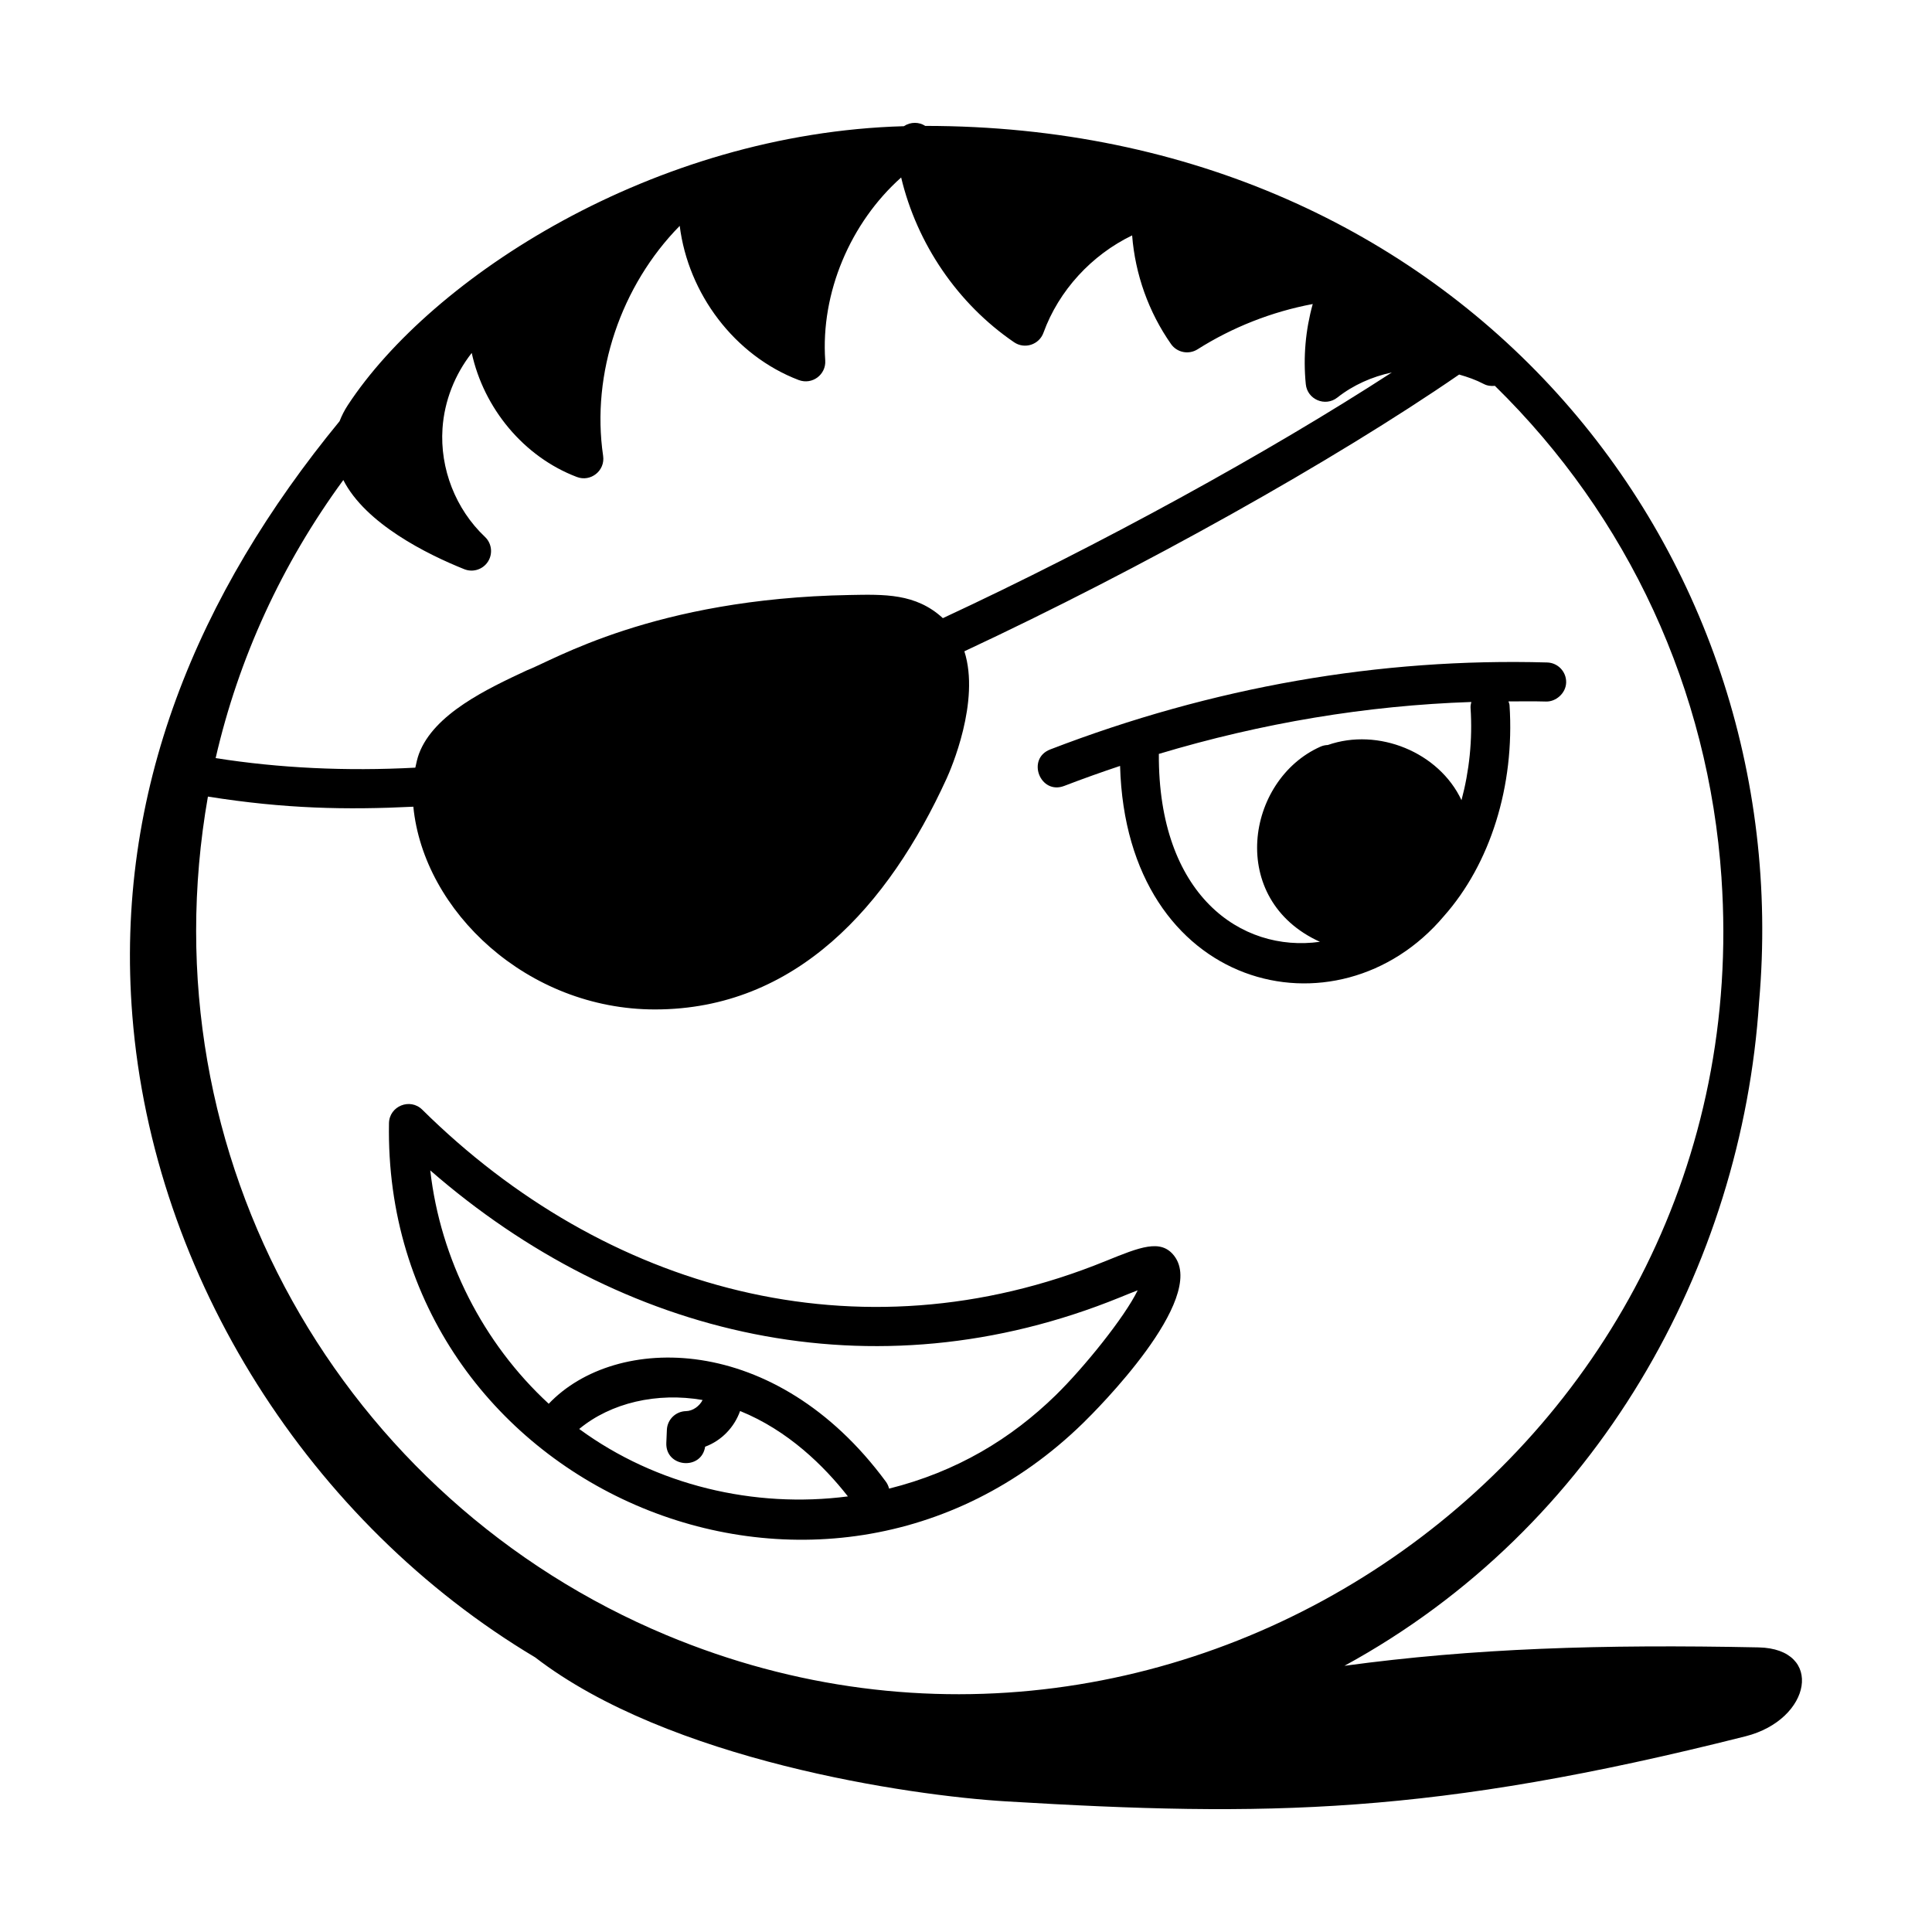
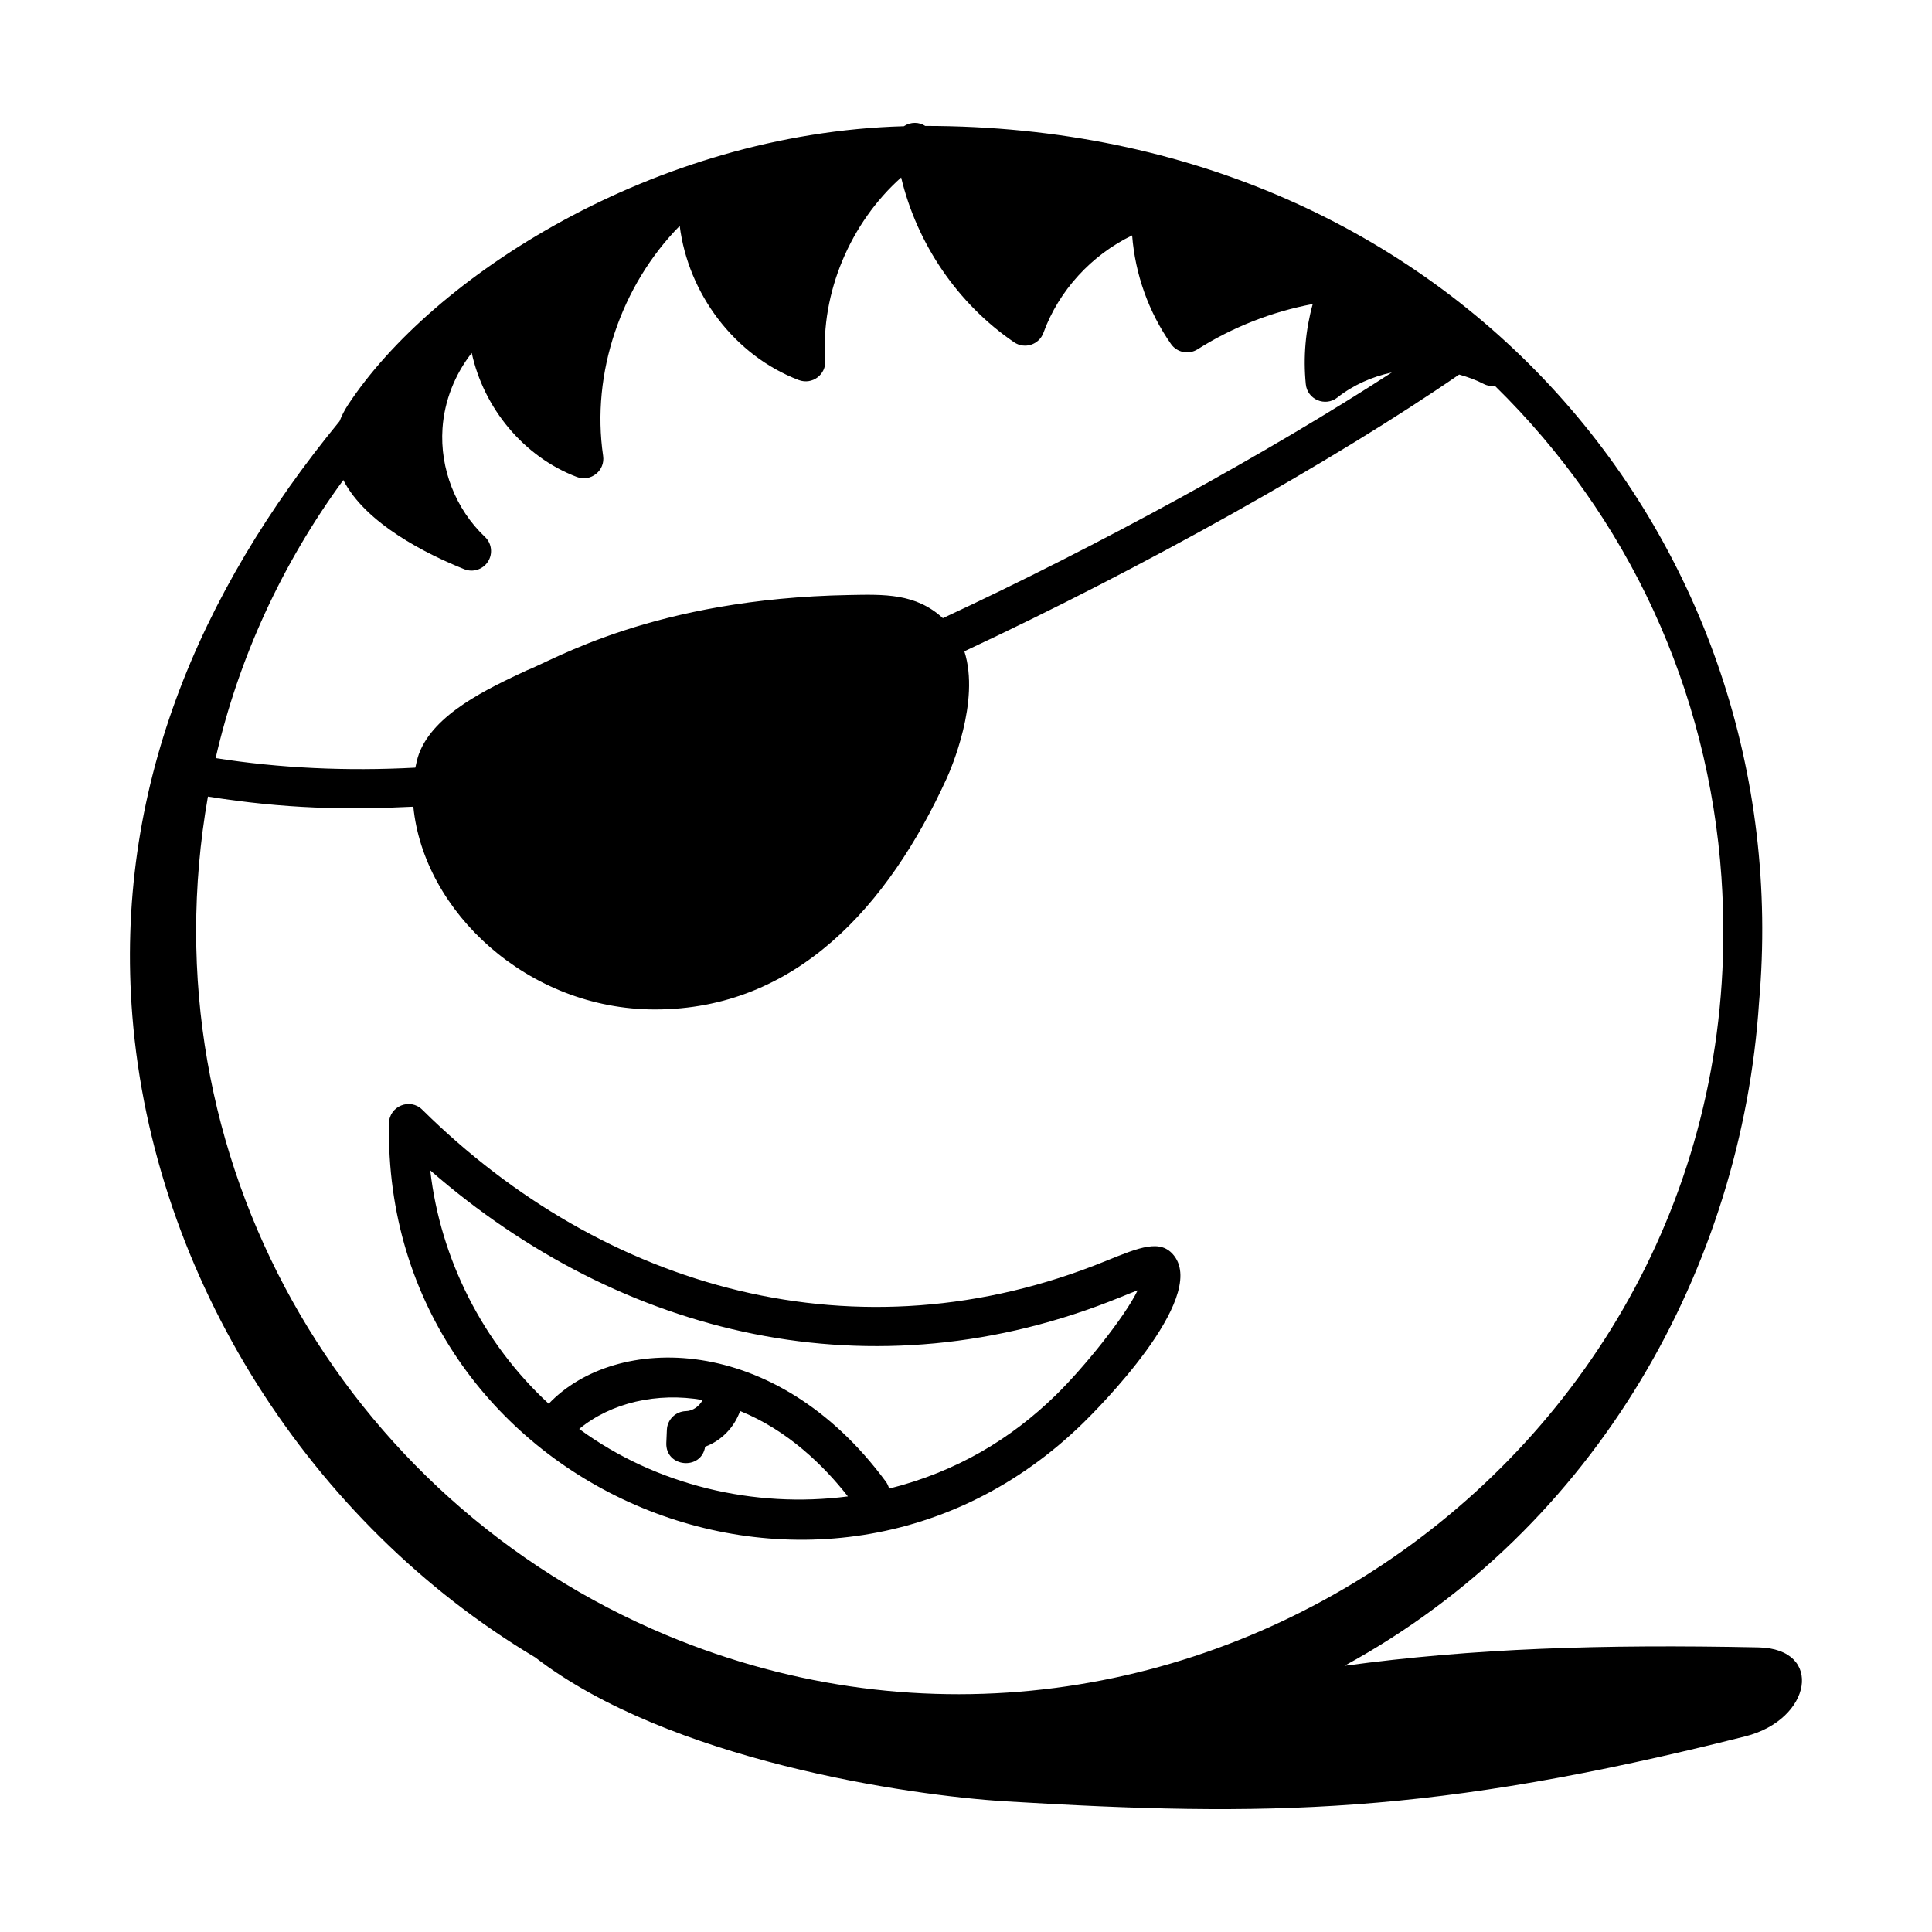
<svg xmlns="http://www.w3.org/2000/svg" fill="#000000" width="800px" height="800px" version="1.1" viewBox="144 144 512 512">
  <g>
    <path d="m285.8 583.2c35.398 27.297 99.062 36.641 124.84 38.184 69.109 4.141 112.95 3.68 195.91-17.238 17.621-4.441 20.883-23.207 3.481-23.57-41.66-0.859-75.613 0.246-109.74 4.879 67.156-36.613 105.31-106.07 109.88-175.88 10.625-120.64-79.73-232.21-220.97-232.21-1.613-1.055-3.848-1.113-5.598 0.039-0.02 0.012-0.039 0.027-0.062 0.039-66.52 1.867-125.19 40.152-147.35 73.902-0.918 1.398-1.637 2.828-2.199 4.277-37.488 45.621-59.684 98.055-54.914 157.62 5.551 69.332 47.168 134.41 106.72 169.96zm108.07-275.38c-7.199-6.641-15.637-6.305-24.785-6.137-51.906 0.93-78.605 17.395-85.461 19.965-10.41 4.859-24.66 11.52-28.602 22.141-0.441 1.188-0.688 2.422-0.957 3.648-18.297 0.973-36.059 0.129-52.918-2.531 6.078-26.453 17.531-51.441 33.836-73.695 5.887 11.586 22.219 19.695 32.051 23.633 2.324 0.926 4.953 0.066 6.285-2.016 1.336-2.098 1-4.848-0.805-6.551-7.766-7.34-11.965-18.082-11.246-28.746 0.492-7.285 3.269-14.297 7.746-19.996 3.18 14.605 13.73 27.512 27.863 32.871 3.637 1.398 7.535-1.648 6.957-5.594-3.227-21.902 4.777-45.184 20.297-60.953 2.246 17.906 14.441 34.34 31.555 40.863 3.598 1.336 7.262-1.473 7.008-5.195-1.234-17.934 6.664-36.504 20.121-48.492 4.184 17.562 14.973 33.461 29.93 43.668 2.797 1.906 6.633 0.652 7.781-2.516 4.066-11.203 12.773-20.625 23.5-25.805 0.805 10.293 4.356 20.301 10.312 28.801 1.59 2.258 4.672 2.863 7.008 1.402 9.301-5.891 19.727-9.98 30.543-12.016-1.918 6.883-2.551 14.094-1.84 21.242 0.398 4.055 5.137 6.082 8.359 3.547 4.195-3.316 9.195-5.527 14.441-6.652-32.66 21.199-77.402 45.77-118.98 65.113zm206.34 68.852c10.301 150.81-142.59 257.87-279.56 200.67-85.633-35.754-138.38-126.48-121.55-222.24 20.344 3.246 36.754 3.562 54.438 2.684 2.727 27.723 30.242 53.727 64.035 53.727 37.324 0 61.867-27.426 77.312-61.242 1.066-2.34 8.934-20.406 4.68-33.672 47-21.965 97.898-50.453 131.12-73.34 2.254 0.637 4.465 1.414 6.539 2.504 0.934 0.488 1.949 0.59 2.934 0.488 35.422 34.711 56.648 80.566 60.059 130.43z" />
-     <path d="m422.32 342.61c-6.394 2.469-2.664 12.121 3.719 9.664 4.914-1.891 9.848-3.644 14.793-5.297 1.652 59.645 57.691 73.125 85.793 39.836 12.305-13.859 18.828-34.531 17.418-55.926-0.023-0.359-0.184-0.668-0.277-1.004 3.32-0.008 6.641-0.062 9.965 0.031 2.578 0.074 5.238-2.172 5.316-5.027 0.082-2.859-2.172-5.242-5.027-5.324-44.398-1.258-88.723 6.5-131.7 23.047zm108.99 13.445c-5.969-12.719-22.078-19.293-35.43-14.621-0.656 0.02-1.32 0.16-1.957 0.445-19.762 8.812-24.785 40.555-0.125 51.711-20.973 2.93-42.902-12.457-42.691-49.797 27.285-8.191 54.992-12.82 82.812-13.762-0.121 0.496-0.242 1-0.207 1.535 0.562 8.496-0.344 16.805-2.402 24.488z" />
    <path d="m436.95 478.21c-65.562 26.711-132.8 7.594-181.05-40.137-3.227-3.184-8.734-0.957-8.816 3.586-1.711 96.266 114.71 147.11 183.98 79.434 3.398-3.316 32.941-32.762 24.121-44.262-3.527-4.606-9.051-2.348-18.227 1.379zm-139.36 44.551c-0.031-0.023-0.059-0.051-0.09-0.074 8.402-6.953 20.629-9.766 32.695-7.672-0.828 1.641-2.59 2.91-4.402 2.949-2.731 0.062-4.945 2.223-5.066 4.945l-0.148 3.477c-0.262 6.5 9.309 7.383 10.289 1.004 4.293-1.582 7.715-5.09 9.262-9.457 12.699 5.144 22.254 14.562 28.57 22.629-24.828 3.231-50.805-2.945-71.109-17.801zm126.24-9.066c-11.914 11.633-26.301 20.32-44.215 24.805-0.156-0.656-0.445-1.293-0.871-1.871-29.277-39.703-71.594-39.27-89.324-20.617-17.387-16.016-28.727-38.363-31.395-61.844 50.59 44.078 117.29 60.312 182.83 33.633 1.496-0.613 3.152-1.289 4.641-1.852-3.445 7.117-14.266 20.508-21.668 27.746z" />
  </g>
</svg>